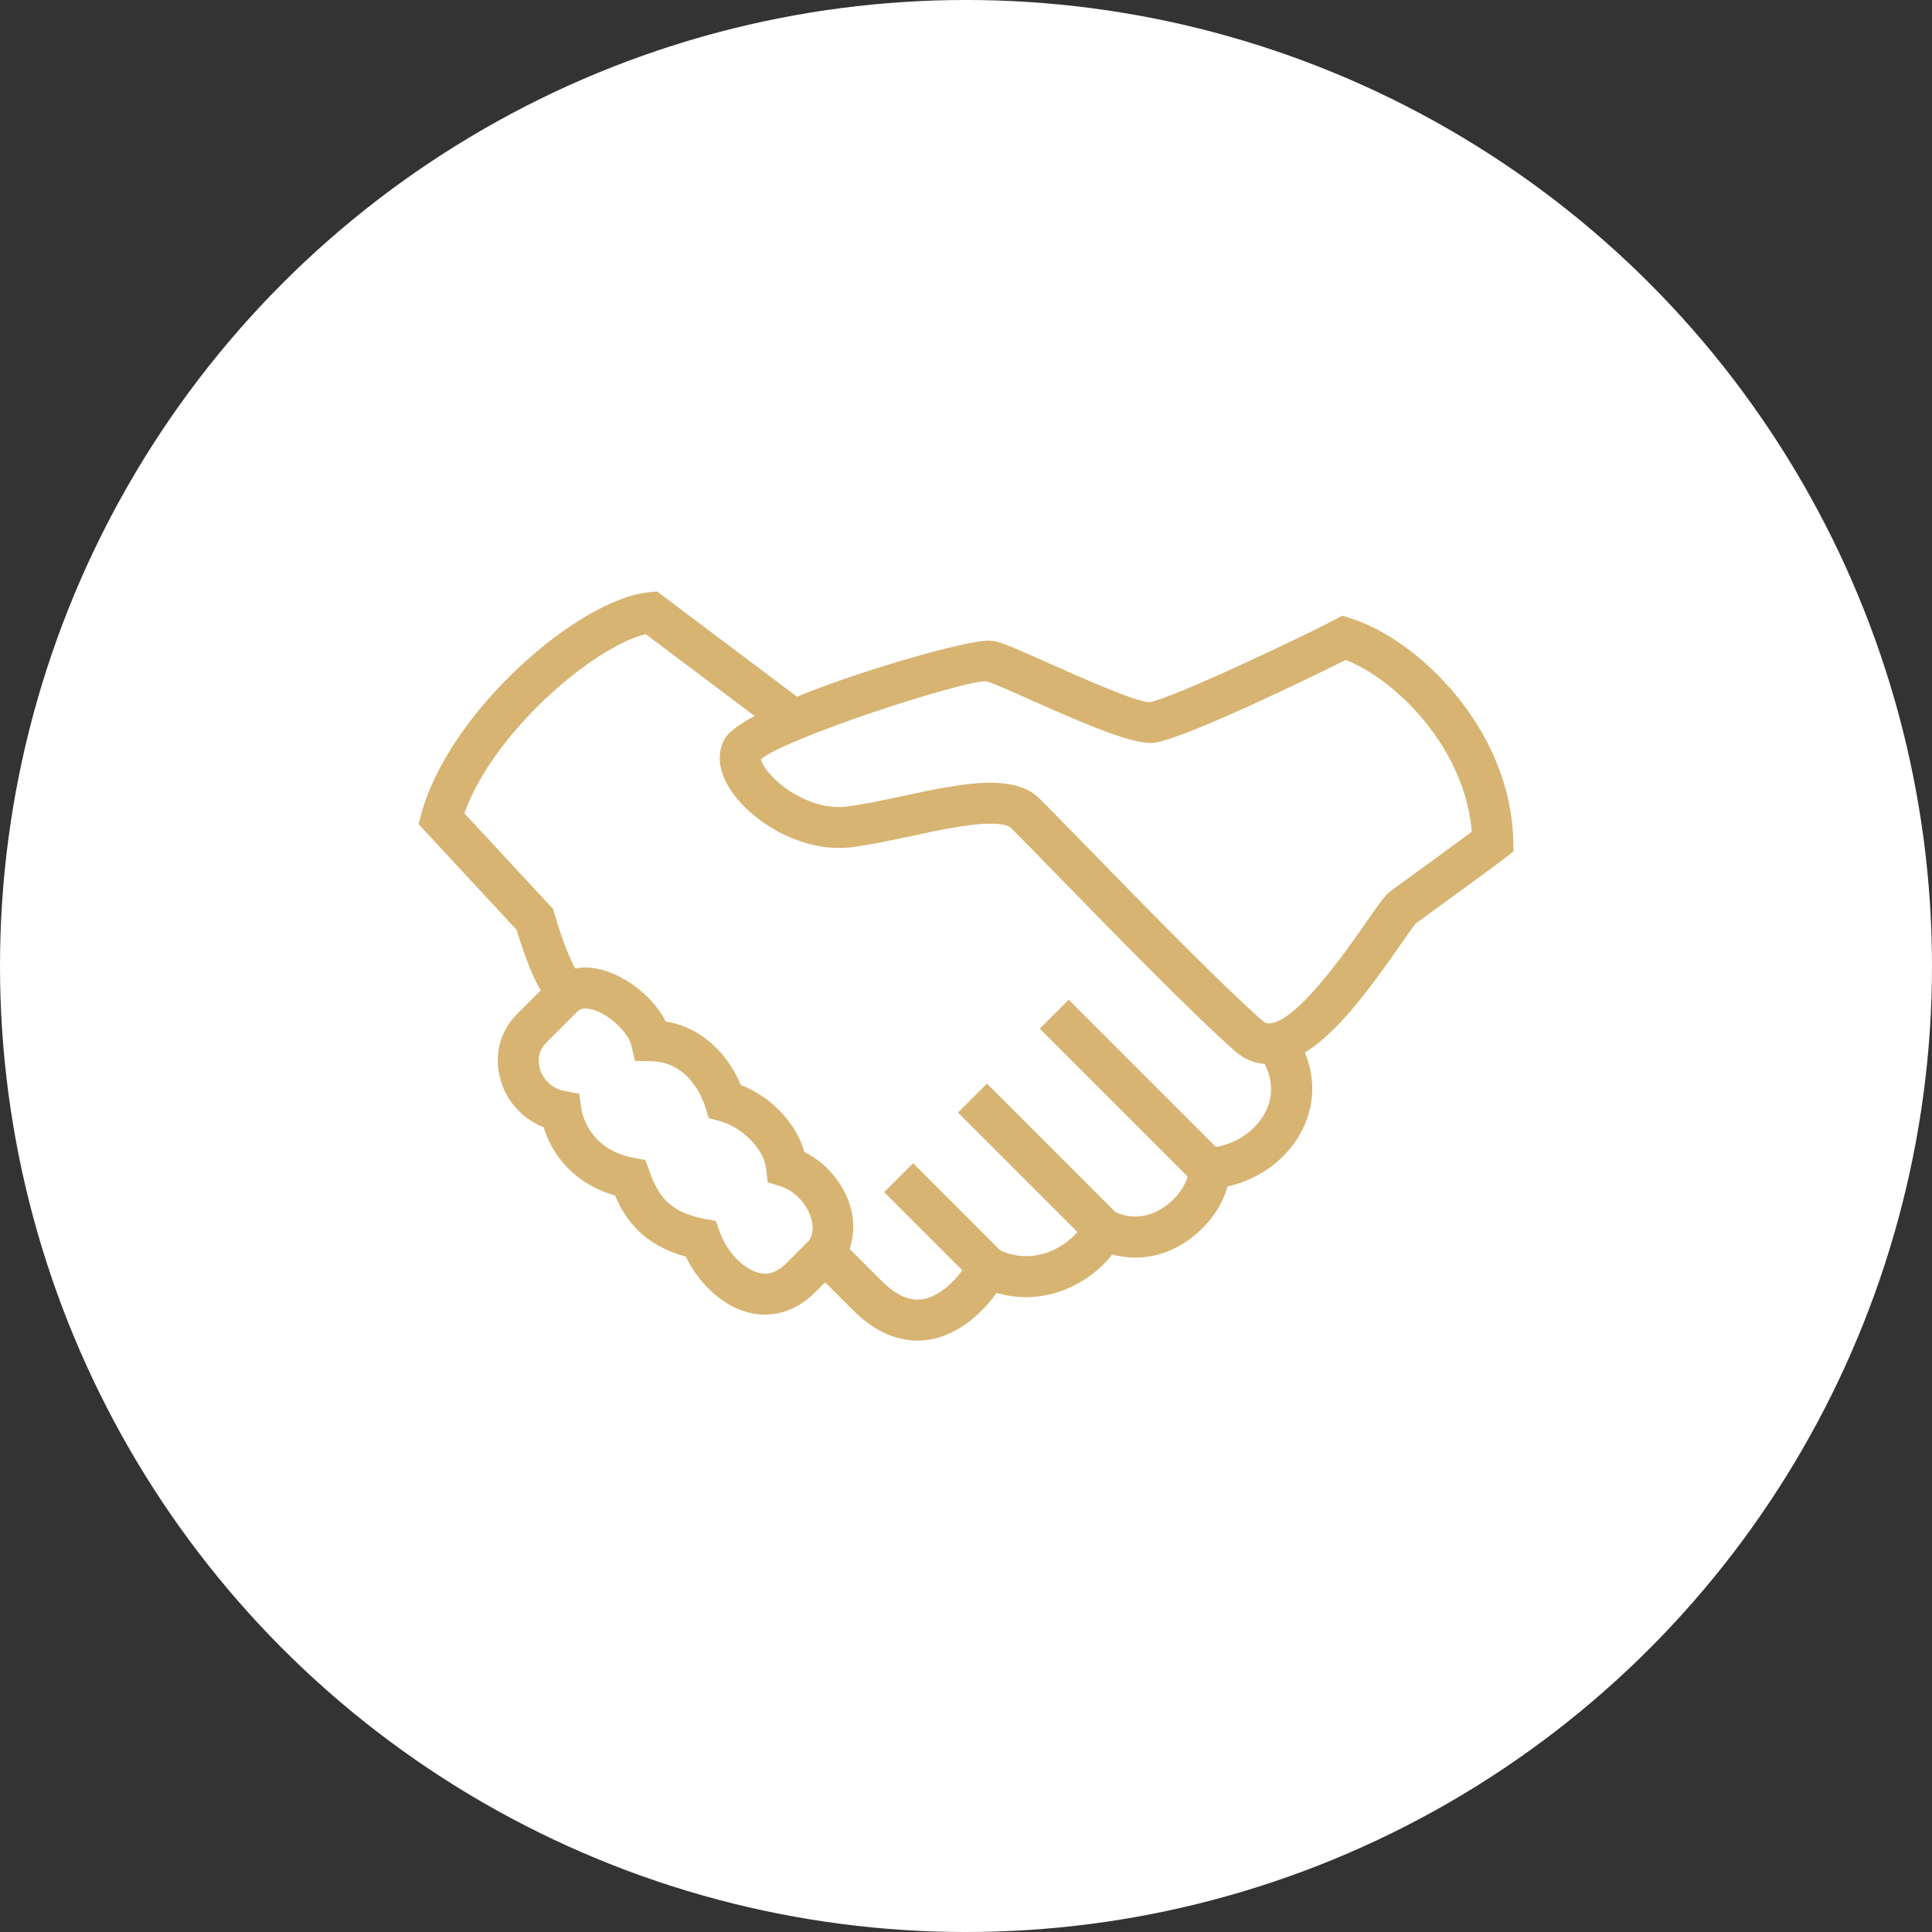
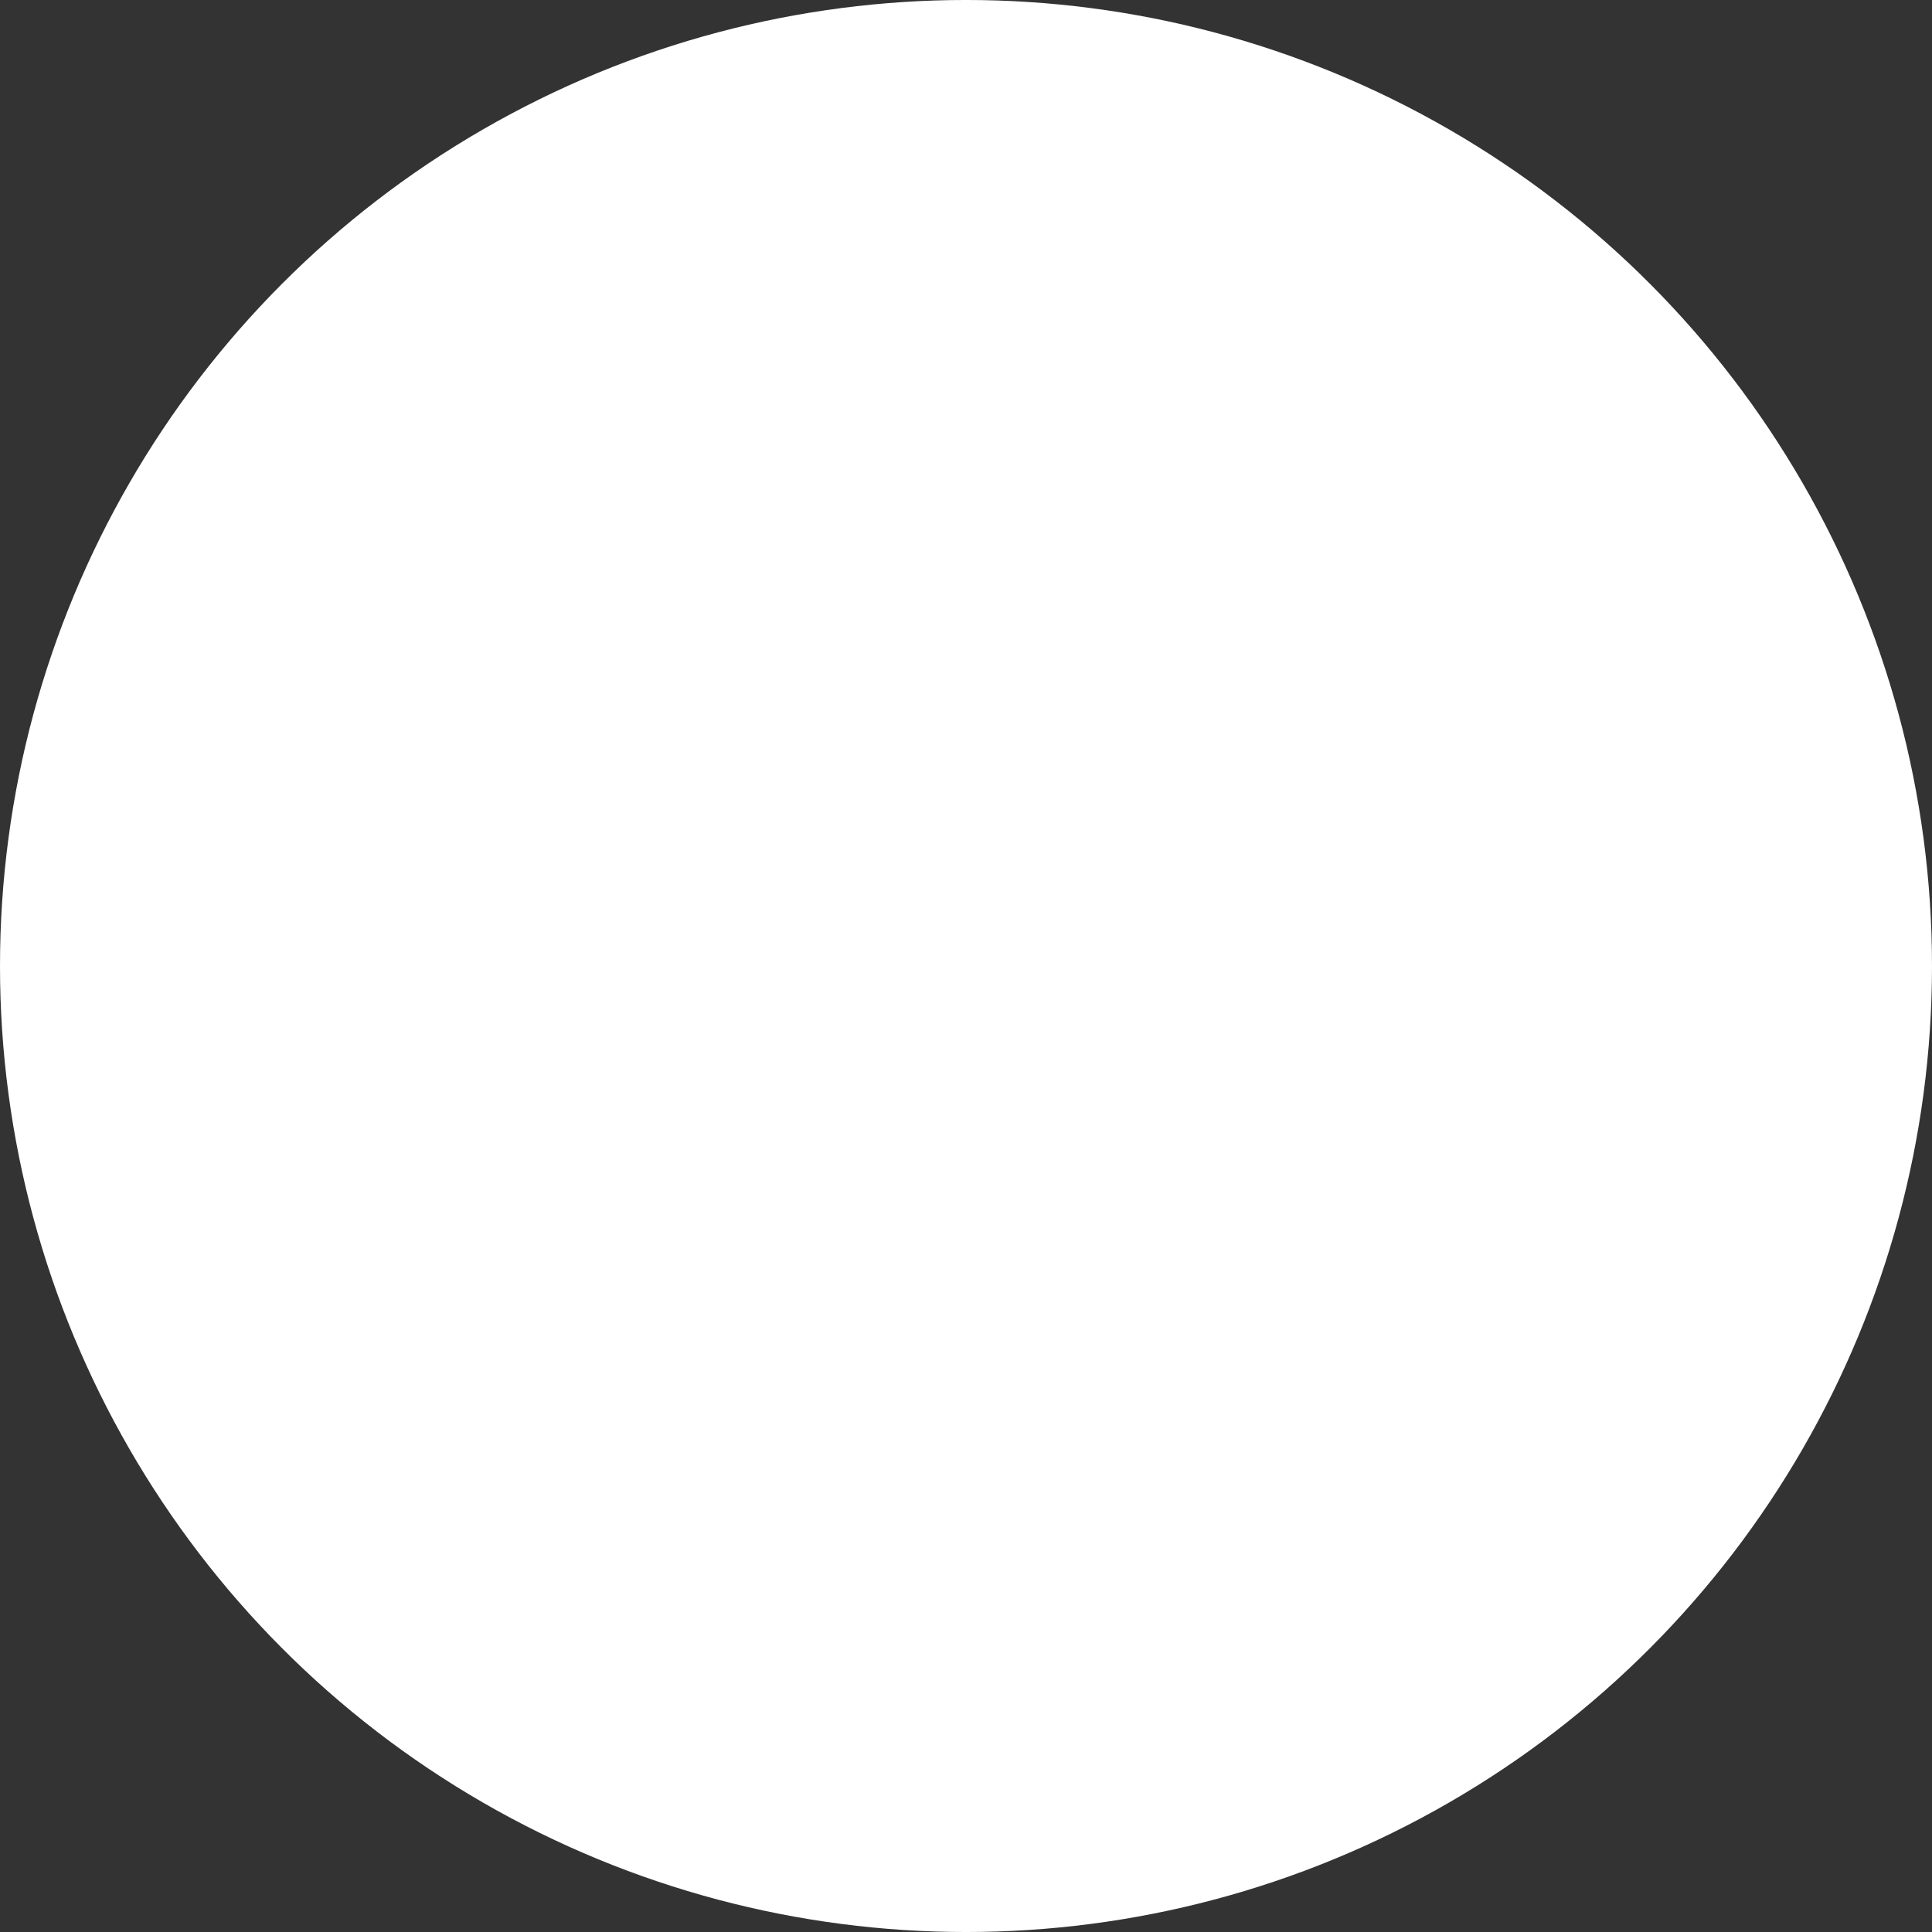
<svg xmlns="http://www.w3.org/2000/svg" height="60px" version="1.1" viewBox="0 0 1200 1200" width="60px">
  <rect x="0" y="0" width="1200" height="1200" fill="#333333" stroke="none" />
  <g>
    <path d="m1200 600c0 214.36-114.36 412.44-300 519.62-185.64 107.18-414.36 107.18-600 0-185.64-107.18-300-305.26-300-519.62s114.36-412.44 300-519.62c185.64-107.18 414.36-107.18 600 0 185.64 107.18 300 305.26 300 519.62" fill="#fff" />
-     <path d="m939.94 522.43c-1.578-70.25-59.754-125.54-101.14-138.44l-5.102-1.586-4.707 2.523c-16.035 8.629-100.59 48.934-115.09 51.199-8.289 0-44.699-16.262-62.203-24.086-17.391-7.769-27.492-12.227-32.973-13.594-1.512-0.371-3.152-0.551-5.027-0.551-13.125 0-74.727 16.941-118.68 34.809l-86.953-65.363-4.941 0.5c-44.512 4.473-124.02 74.422-141.31 137.16l-1.875 6.82 60.926 65.703c4.934 16.461 9.809 28.688 14.969 37.605l-14.723 14.723c-10.941 10.941-14.66 26.57-9.945 41.797 4.082 13.18 13.898 23.562 26.527 28.551 5.039 16.793 18.727 35.059 44.262 42.312 6.43 15.07 17.879 31 43.977 37.945 9.09 18.84 27.613 36.062 49.203 36.062 11.344 0 22.156-4.82 31.277-13.941l6.113-6.113 17.48 17.488c14.879 14.887 29.188 18.711 39.945 18.711 2.086 0 4.035-0.145 5.836-0.371 15.75-2.062 31.121-12.543 43.234-29.246 12.289 3.68 25.484 3.559 38.156-0.527 13.348-4.293 25.309-12.695 33.613-23.328 16.27 4.422 33.223 1.23 47.812-9.289 12.078-8.691 20.73-21.047 23.746-32.934 20.75-4.543 38.668-18.219 47.324-36.824 6.969-14.977 7.125-31.242 0.816-46.355 20.109-12.426 39.895-39.023 58.773-66.156 4.059-5.848 7.934-11.402 10.18-14.156 7.785-5.644 48.969-35.535 55.621-40.754l5.019-3.93zm-437.77 248.43-13.738 13.738c-4.383 4.375-8.727 6.5-13.309 6.5-10.375 0-22.973-11.609-28.059-25.867l-2.449-6.879-7.172-1.344c-21.176-3.977-28.527-13.844-34.074-29.555l-2.441-6.906-7.203-1.352c-28.348-5.328-32.328-28.211-32.691-30.805l-1.254-9.055-8.984-1.684c-7.422-1.391-13.156-6.438-15.34-13.496-0.898-2.91-2.344-10.332 3.637-16.316l19.711-19.711c0.863-0.855 2.102-1.738 4.738-1.738 10.957 0 26.406 13.695 28.613 22.973l2.281 9.613 9.883 0.16c23.965 0.363 32.344 23.871 33.781 28.582l2.062 6.75 6.809 1.82c14.141 3.793 27.66 17.691 28.938 29.754l0.867 8.32 7.981 2.484c8.629 2.691 16.27 10.586 19.016 19.633 1.199 3.973 1.883 9.664-1.602 14.379zm284.44-81.449c-5.547 11.926-17.512 20.547-31.332 23.012l-91.492-91.488-17.973 17.973 91.805 91.805c-1.215 4.844-5.531 12.543-13.867 18.555-6.879 4.949-17.75 9.363-30.863 3.672l-79.887-79.891-17.977 17.973 74.195 74.195c-5.117 5.84-12.137 10.609-19.836 13.09-6.801 2.191-17.094 3.438-28.148-1.715l-54.086-54.086-17.973 17.973 48.523 48.523c-7.746 10.34-16.785 16.957-25.219 18.062-7.828 1.035-16.125-2.719-24.516-11.102l-20.27-20.277c2.832-8.199 3.195-17.359 0.387-26.617-4.383-14.434-15.16-26.949-28.453-33.562-5.078-17.863-20.57-34.25-39.531-41.648-7.227-17.434-22.625-35.473-46.582-39.395-9.105-17.977-31.242-33.516-49.992-33.516-2.144 0-4.223 0.203-6.234 0.574-3.25-5.918-7.664-16.133-12.887-34.023l-0.84-2.879-55.152-59.477c17.797-50.133 80.324-103.64 112.7-111.23l67.59 50.809c-9.129 4.891-15.711 9.574-18.25 13.695-2.894 4.707-6.582 14.758 1.422 29.078 11.75 21.062 45.055 42.812 77.453 38.684 11.336-1.445 24.191-4.195 36.613-6.863 17.738-3.801 36.086-7.723 49.266-7.723 9.598 0 12.168 2.094 12.59 2.508 6.883 6.883 17.238 17.504 29.426 29.996 35.059 35.918 83.066 85.133 110.05 108.95 5.281 4.672 11.555 7.254 18.219 7.812 4.82 9.41 5.402 19.32 1.117 28.547zm76.707-135.65-1.965 1.754c-3.152 3.484-7.277 9.395-12.969 17.594-11.902 17.109-43.523 62.559-60.312 62.559-1.066 0-2.273-0.203-3.945-1.684-26.277-23.199-73.91-72.004-108.69-107.65-12.273-12.582-22.715-23.285-29.652-30.215-6.703-6.695-16.695-9.953-30.562-9.953-15.879 0-35.562 4.219-54.594 8.289-12.461 2.668-24.227 5.191-34.5 6.492-17.887 2.328-36.59-8.199-46.5-18.574-5.004-5.246-6.644-9.145-7.051-10.828 15.914-13.098 122.77-48.238 140.02-48.426 3.559 0.883 16.93 6.856 28.73 12.129 37.824 16.898 64.621 27.789 75.941 26.043 19.746-3.047 97.434-40.793 118.63-51.383 31.656 12.523 73.93 54.707 78.277 106.72-11.508 8.539-36.84 26.961-50.863 37.133z" fill="#d8b472" />
  </g>
</svg>